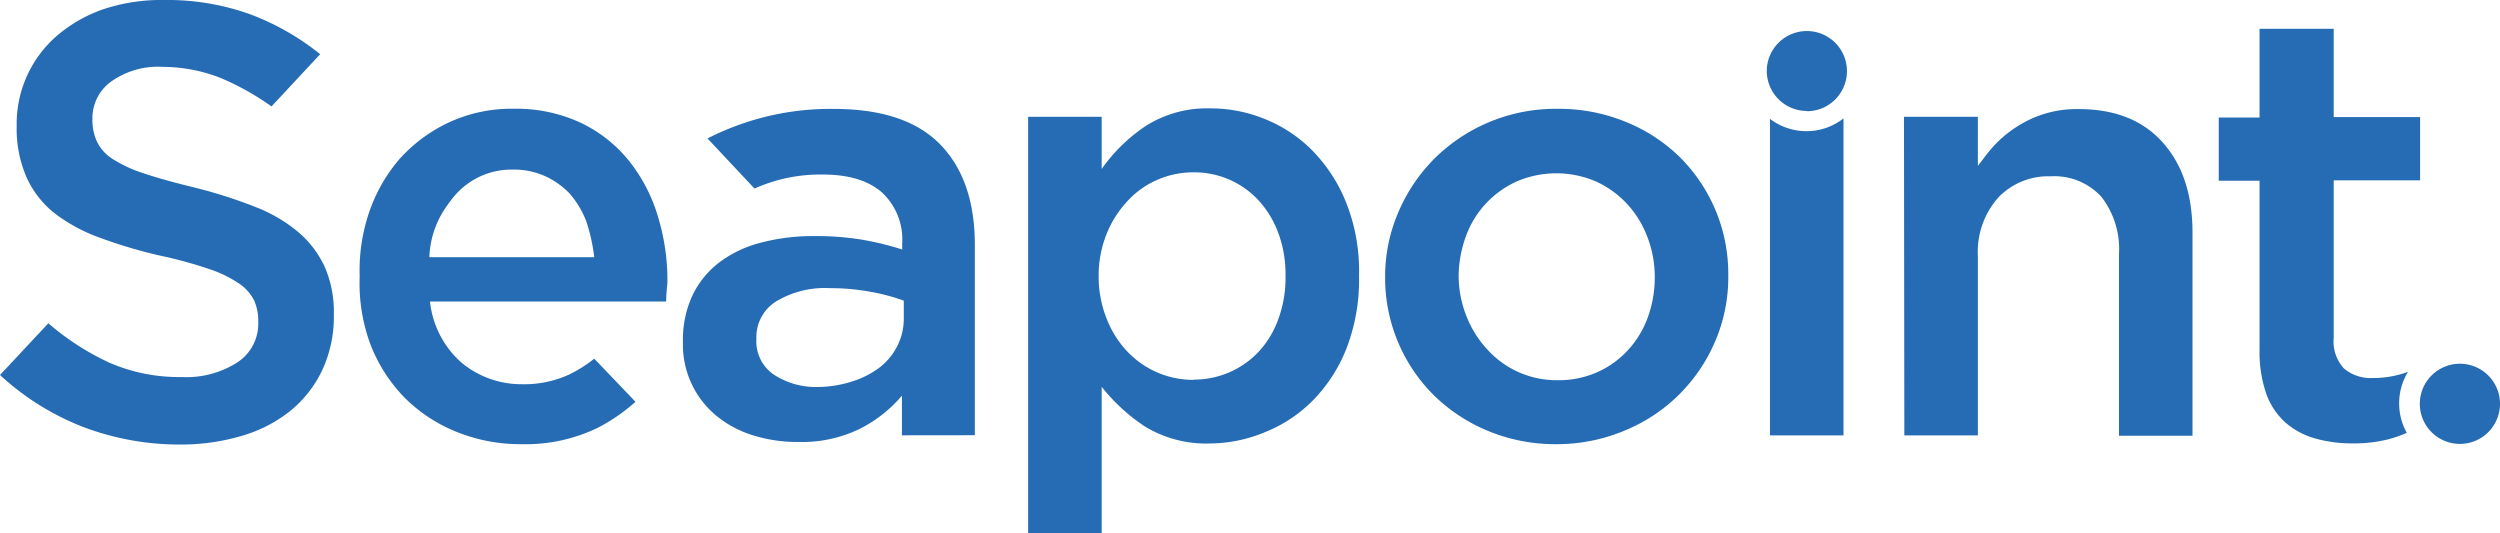
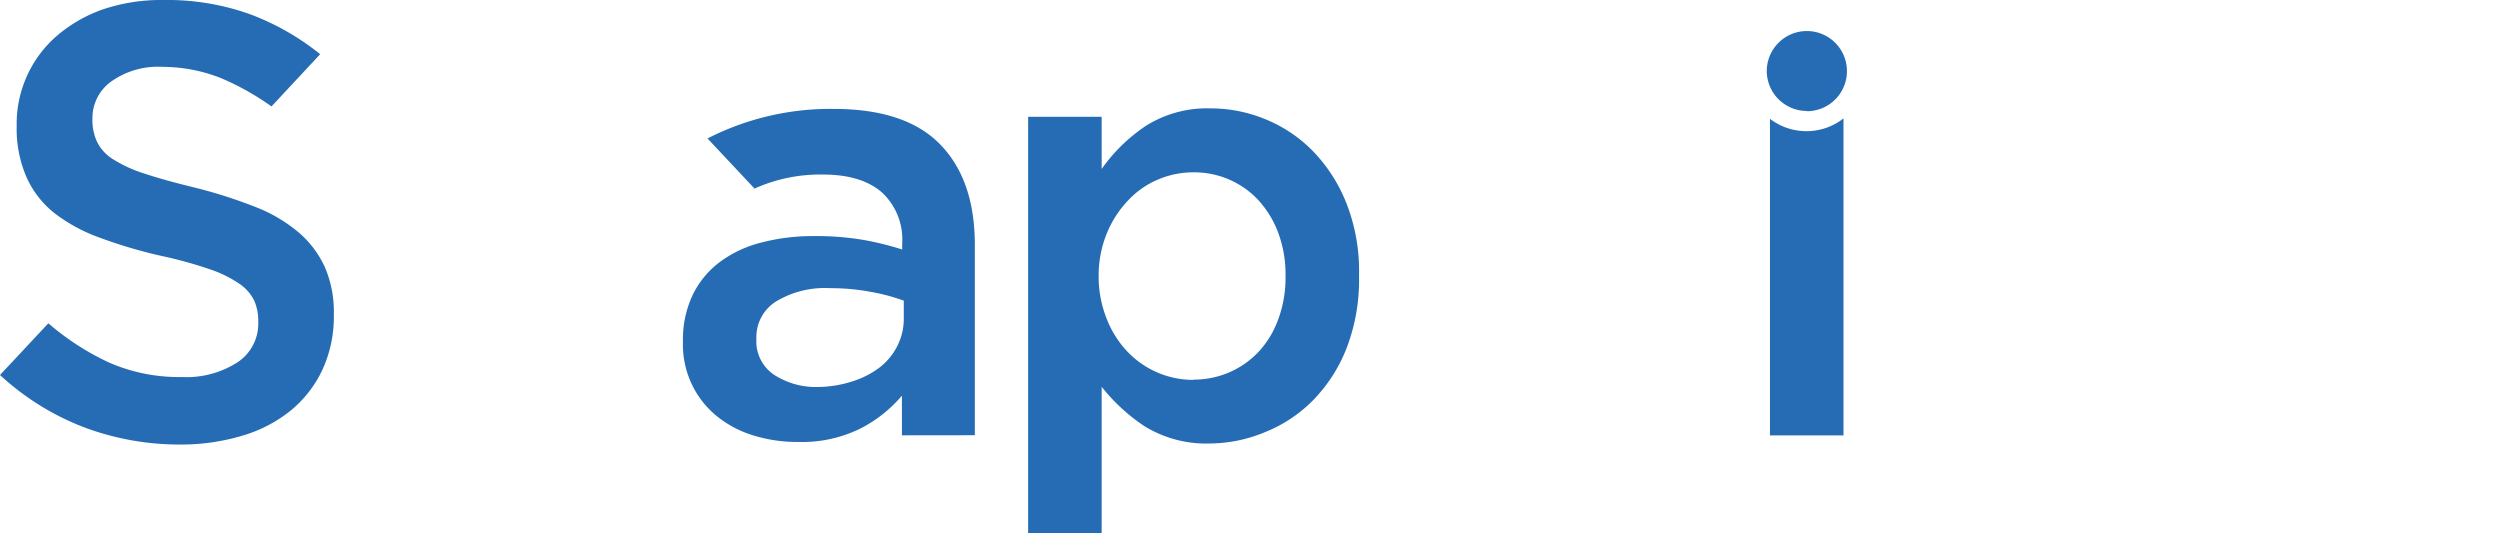
<svg xmlns="http://www.w3.org/2000/svg" viewBox="0 0 281.87 60.15">
  <g fill="#256cb4">
    <path d="m115.92 13.17h8.29v5.88a19.06 19.06 0 0 1 4.94-4.83 12.9 12.9 0 0 1 7.33-2 16.18 16.18 0 0 1 6.23 1.24 15.86 15.86 0 0 1 5.37 3.63 17.93 17.93 0 0 1 3.76 5.91 20.91 20.91 0 0 1 1.39 8v.14a21.57 21.57 0 0 1 -1.36 8 17.52 17.52 0 0 1 -3.74 5.9 15.76 15.76 0 0 1 -5.4 3.64 16.37 16.37 0 0 1 -6.26 1.32 13.27 13.27 0 0 1 -7.39-1.92 20.89 20.89 0 0 1 -4.87-4.47v16.54h-8.29zm18.67 29.63a10 10 0 0 0 7.3-3.12 10.7 10.7 0 0 0 2.23-3.68 13.46 13.46 0 0 0 .82-4.84v-.14a13.35 13.35 0 0 0 -.82-4.77 11.24 11.24 0 0 0 -2.23-3.67 9.87 9.87 0 0 0 -7.3-3.15 10.15 10.15 0 0 0 -4.05.82 9.82 9.82 0 0 0 -3.37 2.37 11.9 11.9 0 0 0 -2.37 3.67 12.62 12.62 0 0 0 -.93 4.73v.14a12.87 12.87 0 0 0 .93 4.84 11.27 11.27 0 0 0 2.34 3.67 10.23 10.23 0 0 0 7.45 3.16z" />
-     <path d="m175.47 50.08a19.77 19.77 0 0 1 -7.66-1.48 19.13 19.13 0 0 1 -6.11-4 18.63 18.63 0 0 1 -5.53-13.25v-.15a18.3 18.3 0 0 1 1.52-7.34 19.15 19.15 0 0 1 4.06-6 19.4 19.4 0 0 1 13.85-5.59 19.74 19.74 0 0 1 7.72 1.48 18.64 18.64 0 0 1 6.11 4 18.55 18.55 0 0 1 5.43 13.27v.14a18.28 18.28 0 0 1 -1.46 7.28 18.82 18.82 0 0 1 -10.18 10.09 19.8 19.8 0 0 1 -7.75 1.55zm.14-7.21a10.73 10.73 0 0 0 4.53-.93 10.41 10.41 0 0 0 3.44-2.5 10.85 10.85 0 0 0 2.21-3.67 13.11 13.11 0 0 0 .78-4.43v-.14a12.45 12.45 0 0 0 -.85-4.53 11.37 11.37 0 0 0 -2.29-3.7 11 11 0 0 0 -3.49-2.51 11.32 11.32 0 0 0 -8.94 0 10.92 10.92 0 0 0 -3.45 2.47 10.69 10.69 0 0 0 -2.26 3.68 13.3 13.3 0 0 0 -.83 4.45v.14a12.45 12.45 0 0 0 .9 4.5 11.84 11.84 0 0 0 2.33 3.7 10.55 10.55 0 0 0 7.92 3.47z" />
-     <path d="m214.67 13.17h8.33v5.53c.69-.88 1.26-1.7 2-2.46a13 13 0 0 1 2.47-2 12.32 12.32 0 0 1 6.89-1.94c4.11 0 7.26 1.26 9.5 3.78s3.34 5.9 3.34 10.15v22.9h-8.29v-20.42a9.62 9.62 0 0 0 -2-6.54 7.18 7.18 0 0 0 -5.7-2.29 7.8 7.8 0 0 0 -5.88 2.36 9.22 9.22 0 0 0 -2.33 6.61v20.24h-8.29z" />
-     <path d="m74.15 24.31a18.42 18.42 0 0 0 -3.26-6.21 15.53 15.53 0 0 0 -5.42-4.26 17.27 17.27 0 0 0 -7.59-1.58 16.85 16.85 0 0 0 -7.13 1.48 17.28 17.28 0 0 0 -5.41 3.87c-.06.07-.12.12-.18.18a18.28 18.28 0 0 0 -3.49 6 20.43 20.43 0 0 0 -1.12 7.34v.14a19.72 19.72 0 0 0 1.25 7.65 17.8 17.8 0 0 0 3.84 5.94 17.54 17.54 0 0 0 5.86 3.84 19.19 19.19 0 0 0 7.29 1.38 18.67 18.67 0 0 0 8.61-1.85 20.32 20.32 0 0 0 4.25-2.93l-4.65-4.86a15.42 15.42 0 0 1 -2.77 1.76 12.07 12.07 0 0 1 -5.36 1.12 10.56 10.56 0 0 1 -6.87-2.46 10.71 10.71 0 0 1 -3.52-6.86h26.63c0-1 .14-1.91.14-2.28a24.53 24.53 0 0 0 -1.1-7.41zm-18.25 4.69h-7.49a10.53 10.53 0 0 1 2.05-5.89 12.13 12.13 0 0 1 1-1.27 8.45 8.45 0 0 1 6.35-2.72 8.56 8.56 0 0 1 3.67.75 9 9 0 0 1 2.79 2 10.66 10.66 0 0 1 1.85 3.13 20.36 20.36 0 0 1 .88 4z" />
    <path d="m203.67 14.79a6.79 6.79 0 0 1 -4.11-1.39v35.69h8.29v-35.74a6.76 6.76 0 0 1 -4.18 1.44z" />
    <path d="m203.72 12.54a4.52 4.52 0 1 0 -4.52-4.54 4.52 4.52 0 0 0 4.52 4.51" />
-     <path d="m270.5 45.49a6.79 6.79 0 0 1 1-3.57 11.18 11.18 0 0 1 -3.92.7 4.72 4.72 0 0 1 -3.29-1.06 4.48 4.48 0 0 1 -1.17-3.46v-17.77h9.74v-7.13h-9.74v-9.95h-8.36v10h-4.6v7.13h4.6v19.02a14.38 14.38 0 0 0 .76 5 7.94 7.94 0 0 0 2.18 3.26 8.64 8.64 0 0 0 3.35 1.78 15.19 15.19 0 0 0 4.2.55 15.78 15.78 0 0 0 4.11-.48 14.33 14.33 0 0 0 2-.71 6.77 6.77 0 0 1 -.86-3.31z" />
-     <path d="m277.35 50.05a4.52 4.52 0 1 0 -4.52-4.52 4.52 4.52 0 0 0 4.52 4.52" />
    <path d="m33.68 26.21a17.14 17.14 0 0 0 -4.92-2.89 55 55 0 0 0 -6.76-2.16q-3.48-.84-5.75-1.6a15.15 15.15 0 0 1 -3.56-1.64 4.78 4.78 0 0 1 -1.78-2 5.82 5.82 0 0 1 -.49-2.47v-.13a5.08 5.08 0 0 1 2.09-4.11 9.1 9.1 0 0 1 5.85-1.67 17.91 17.91 0 0 1 6.61 1.29 29.82 29.82 0 0 1 5.64 3.17l5.49-5.89a28.6 28.6 0 0 0 -8-4.54 27.81 27.81 0 0 0 -9.65-1.57 20.7 20.7 0 0 0 -6.68 1 16.19 16.19 0 0 0 -5.23 2.93 13.12 13.12 0 0 0 -4.66 10.2v.14a13.69 13.69 0 0 0 1.12 5.73 10.82 10.82 0 0 0 3.1 4 18.63 18.63 0 0 0 5.1 2.78 54.28 54.28 0 0 0 6.94 2.06 47.82 47.82 0 0 1 5.55 1.53 13.52 13.52 0 0 1 3.31 1.63 5 5 0 0 1 1.67 1.91 5.7 5.7 0 0 1 .45 2.33v.14a5.21 5.21 0 0 1 -2.33 4.46 10.63 10.63 0 0 1 -6.3 1.67 19.73 19.73 0 0 1 -8.21-1.64 29.54 29.54 0 0 1 -6.83-4.42l-5.45 5.83a29.52 29.52 0 0 0 9.54 5.92 30.62 30.62 0 0 0 10.79 1.92 24 24 0 0 0 7-1 15.72 15.72 0 0 0 5.47-2.85 13.18 13.18 0 0 0 3.56-4.6 14.23 14.23 0 0 0 1.28-6.12v-.14a12.69 12.69 0 0 0 -1-5.26 11.36 11.36 0 0 0 -2.96-3.94z" />
    <path d="m101.69 49.08v-4.47a15.2 15.2 0 0 1 -4.69 3.71 14.87 14.87 0 0 1 -7 1.51 16.62 16.62 0 0 1 -5-.72 12.16 12.16 0 0 1 -4.08-2.11 10.38 10.38 0 0 1 -3.92-8.36v-.14a11.81 11.81 0 0 1 1.1-5.25 10.21 10.21 0 0 1 3.06-3.71 13.19 13.19 0 0 1 4.67-2.19 22.72 22.72 0 0 1 5.86-.73 31.74 31.74 0 0 1 5.6.42 34.54 34.54 0 0 1 4.43 1.09v-.68a7.23 7.23 0 0 0 -2.3-5.77c-1.54-1.33-3.74-2-6.63-2a18.07 18.07 0 0 0 -7.72 1.58l-5.3-5.65a30.43 30.43 0 0 1 14.23-3.33q8.1 0 12 4t3.91 11.29v21.5zm.21-15.18a22 22 0 0 0 -3.75-1 24.71 24.71 0 0 0 -4.56-.41 10.64 10.64 0 0 0 -6.11 1.51 4.74 4.74 0 0 0 -2.2 4.12v.14a4.53 4.53 0 0 0 2 4 8.67 8.67 0 0 0 5 1.37 12.9 12.9 0 0 0 3.82-.63 10.07 10.07 0 0 0 3.05-1.55 7.08 7.08 0 0 0 2-2.4 6.77 6.77 0 0 0 .75-3.05z" />
  </g>
</svg>